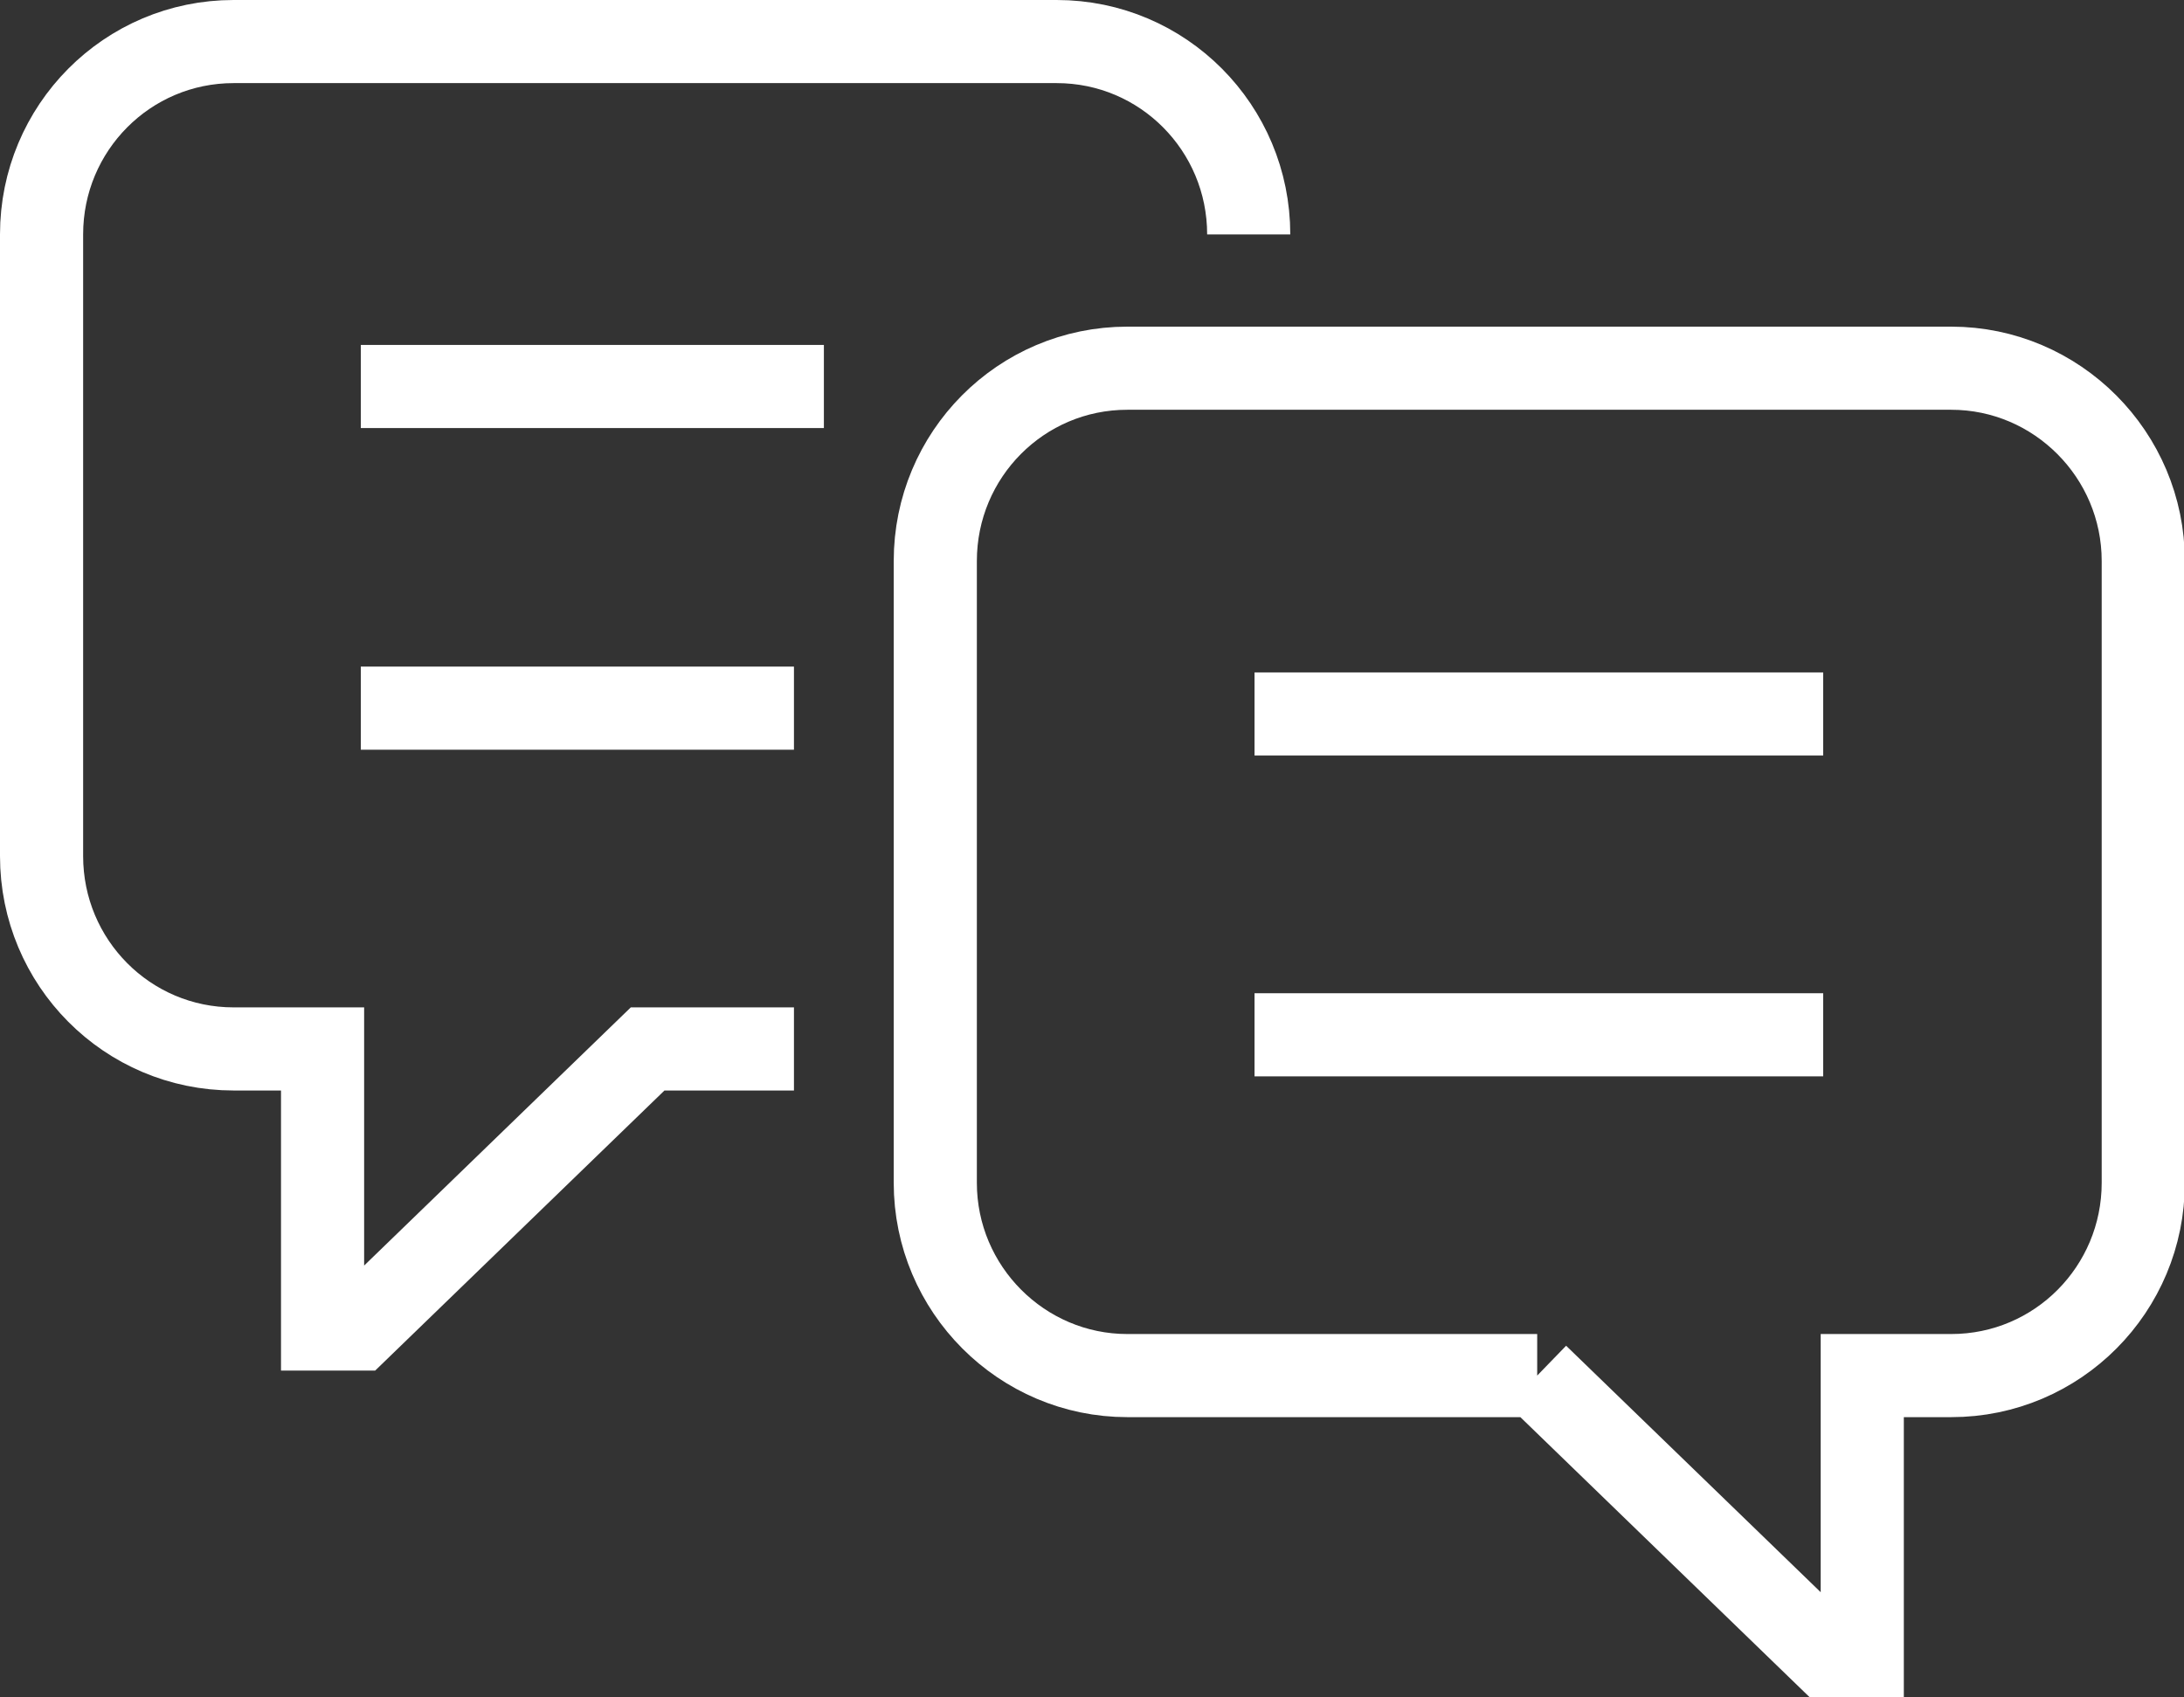
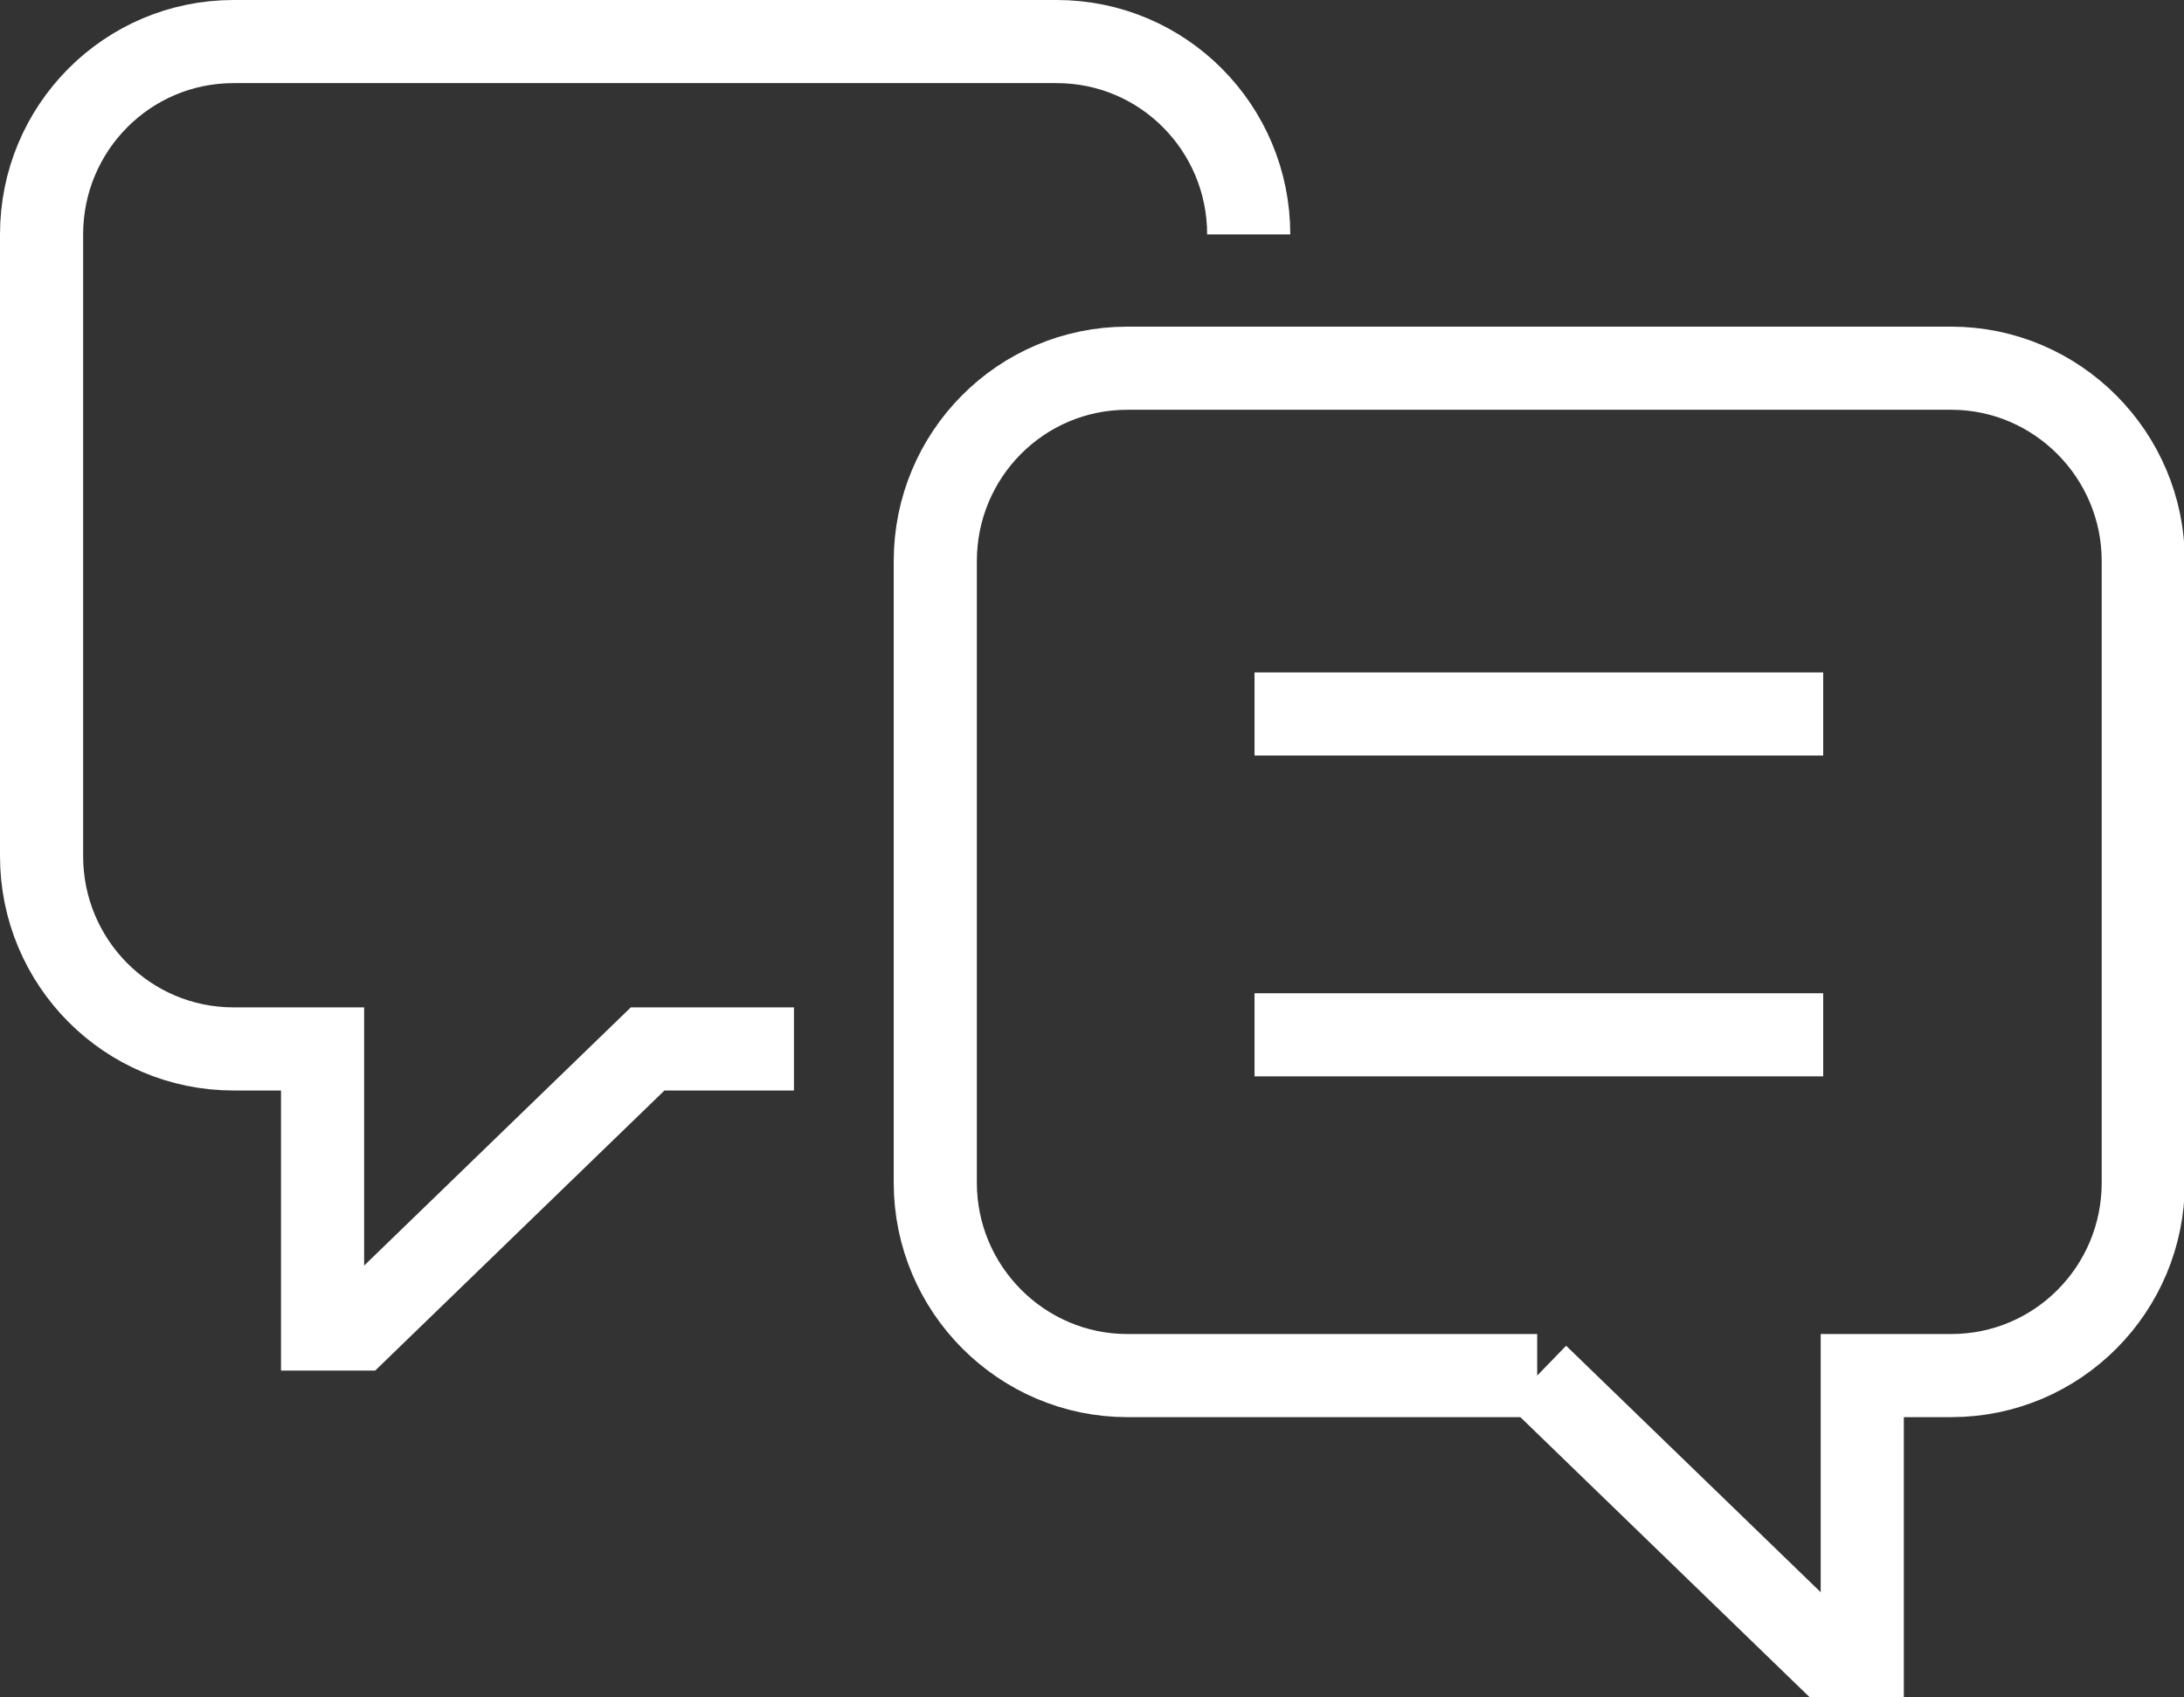
<svg xmlns="http://www.w3.org/2000/svg" id="_レイヤー_1" data-name="レイヤー 1" viewBox="0 0 26.27 20.42">
  <rect x="0" y="0" width="26.27" height="20.42" fill="#333333" stroke="none" />
  <defs>
    <style>
      .cls-1 {
        fill: none;
        stroke: #fff;
        stroke-miterlimit: 10;
      }
    </style>
  </defs>
  <g>
    <path class="cls-1" d="M18.49,16.55h-4.93c-1.27,0-2.31-1.04-2.31-2.32v-7.48c0-1.28,1.03-2.32,2.31-2.32h9.91c1.27,0,2.31,1.04,2.31,2.32v7.48c0,1.28-1.03,2.32-2.31,2.32h-1.07v3.37h-.43l-3.48-3.37Z" />
    <g>
      <line class="cls-1" x1="15.09" y1="8.59" x2="21.93" y2="8.59" />
      <line class="cls-1" x1="15.09" y1="12.45" x2="21.93" y2="12.45" />
    </g>
  </g>
  <g>
    <path class="cls-1" d="M15.02,2.82c0-1.28-1.03-2.32-2.31-2.32H2.81C1.53.5.5,1.54.5,2.82v7.48c0,1.28,1.03,2.32,2.31,2.32h1.07v3.37h.43l3.48-3.37h1.76" />
    <g>
-       <line class="cls-1" x1="9.91" y1="4.65" x2="4.34" y2="4.65" />
-       <line class="cls-1" x1="9.55" y1="8.52" x2="4.34" y2="8.52" />
-     </g>
+       </g>
  </g>
</svg>